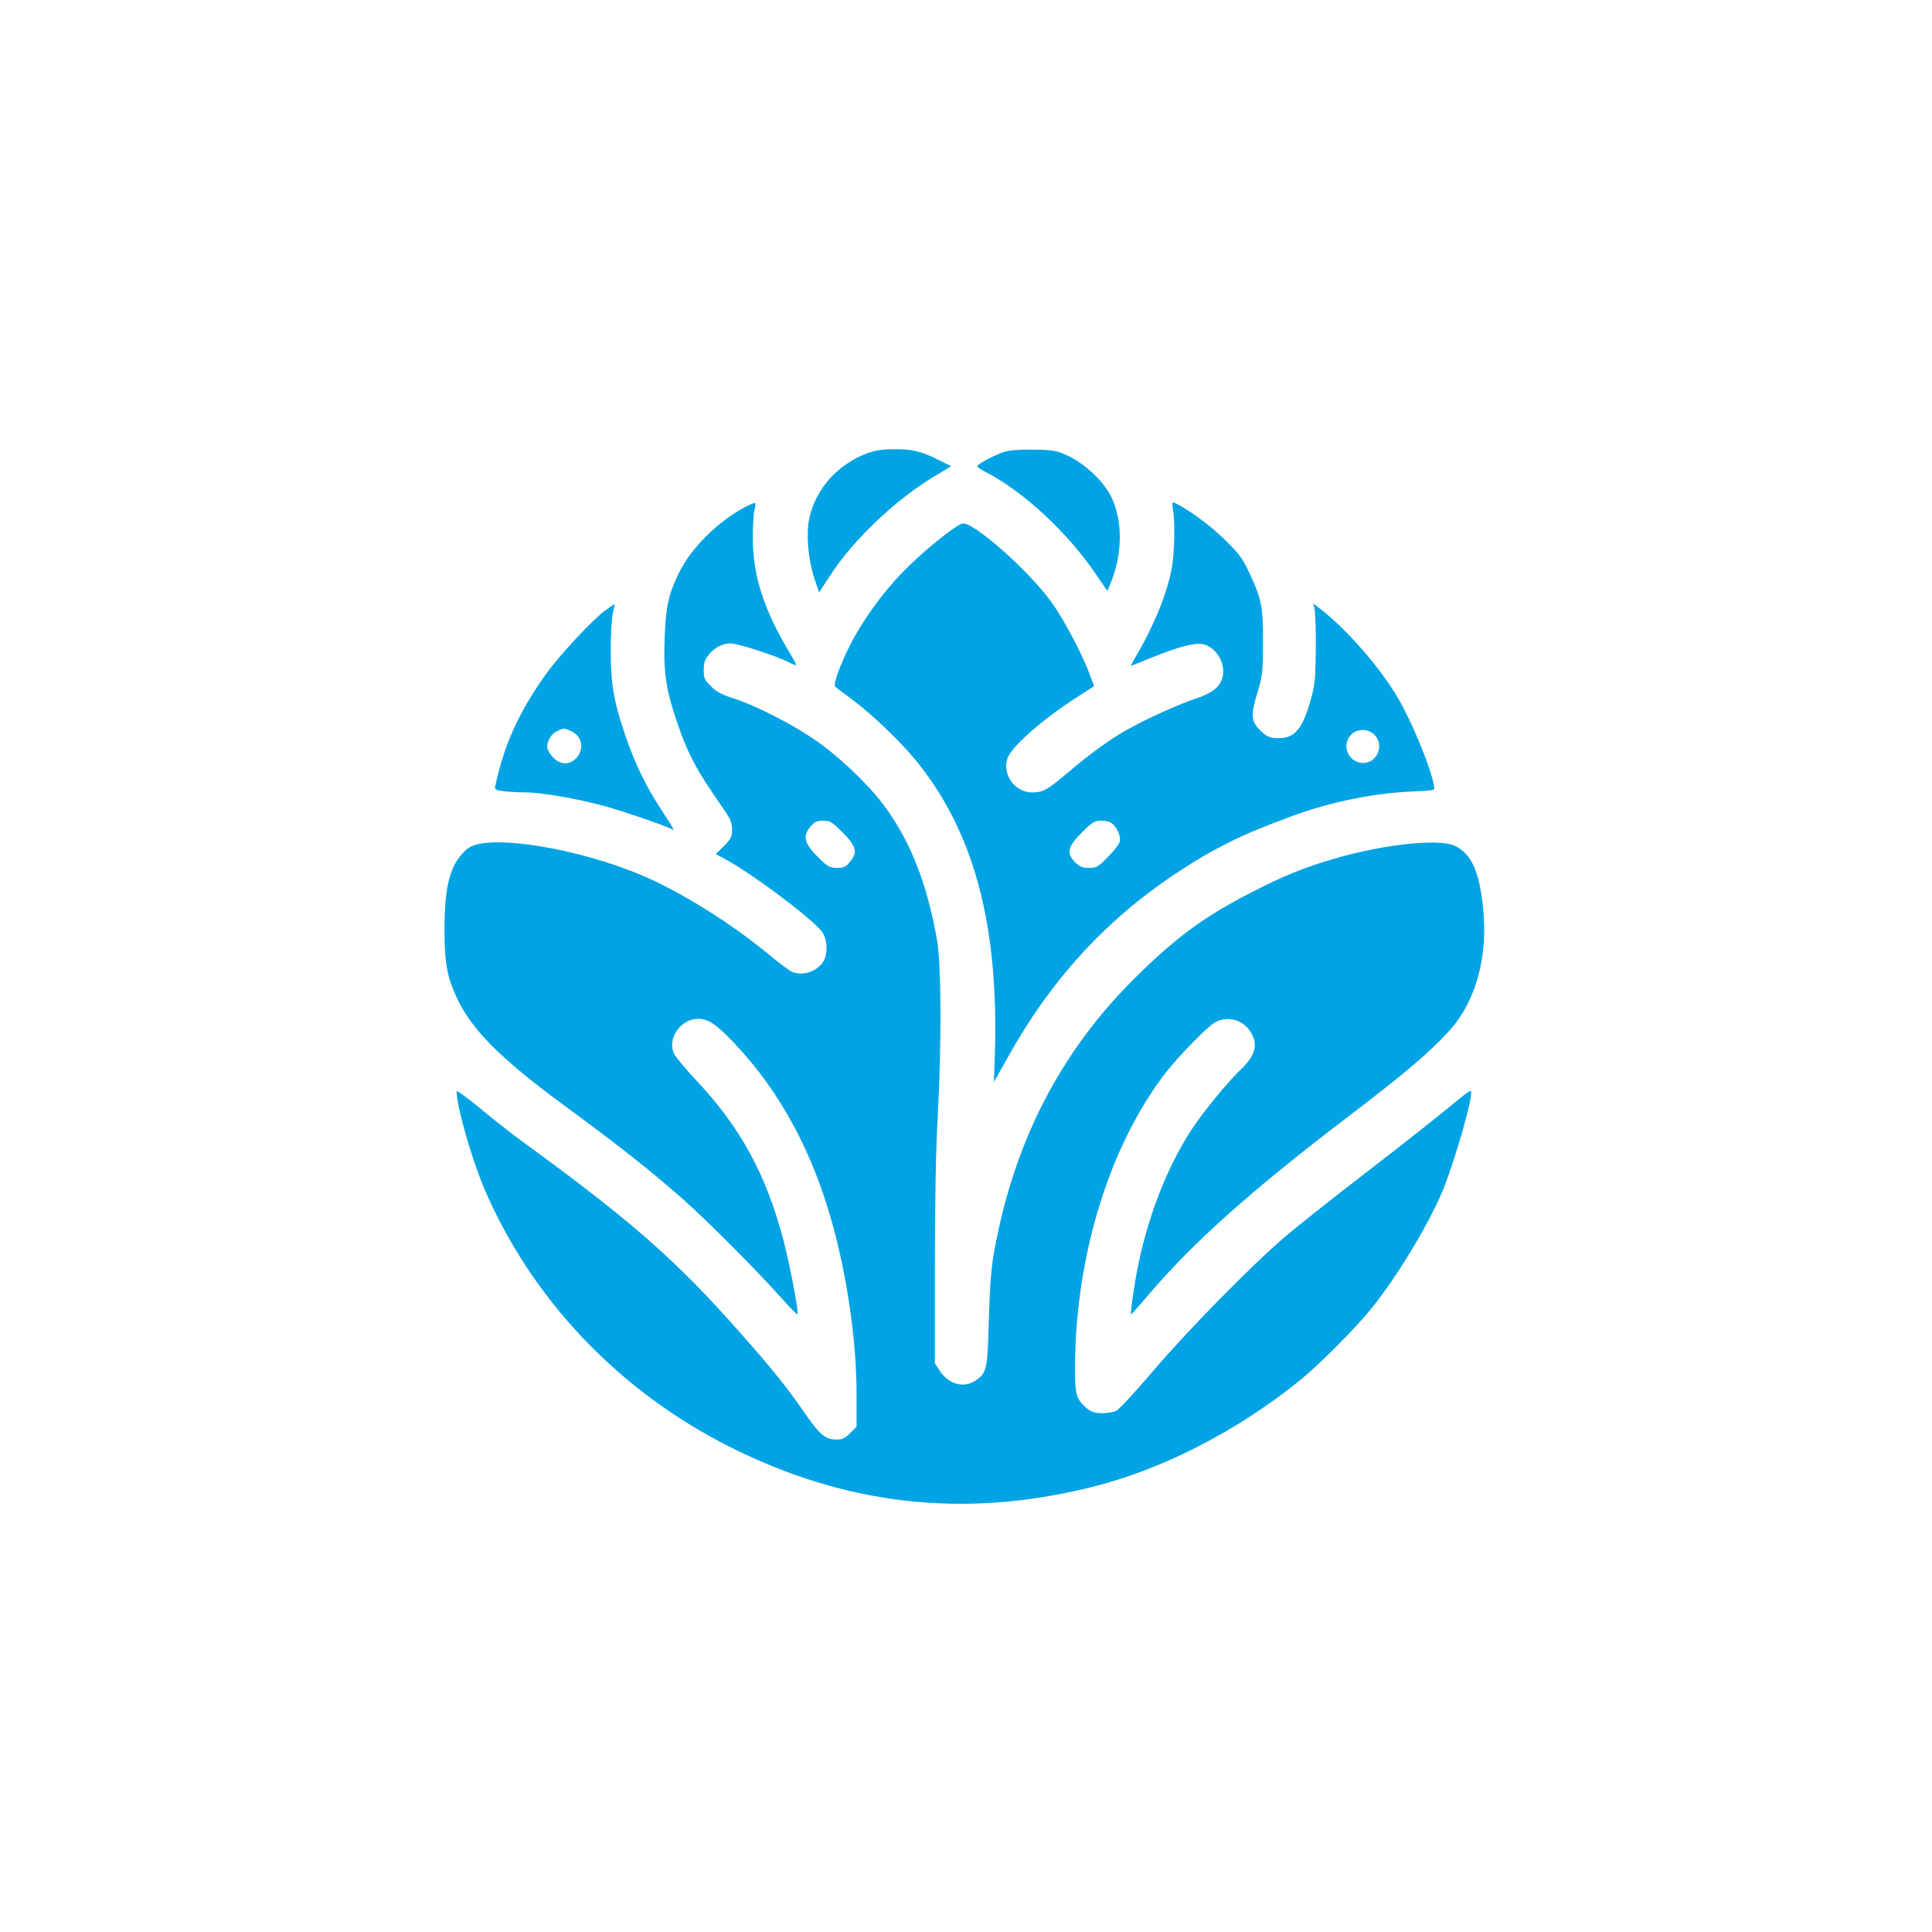
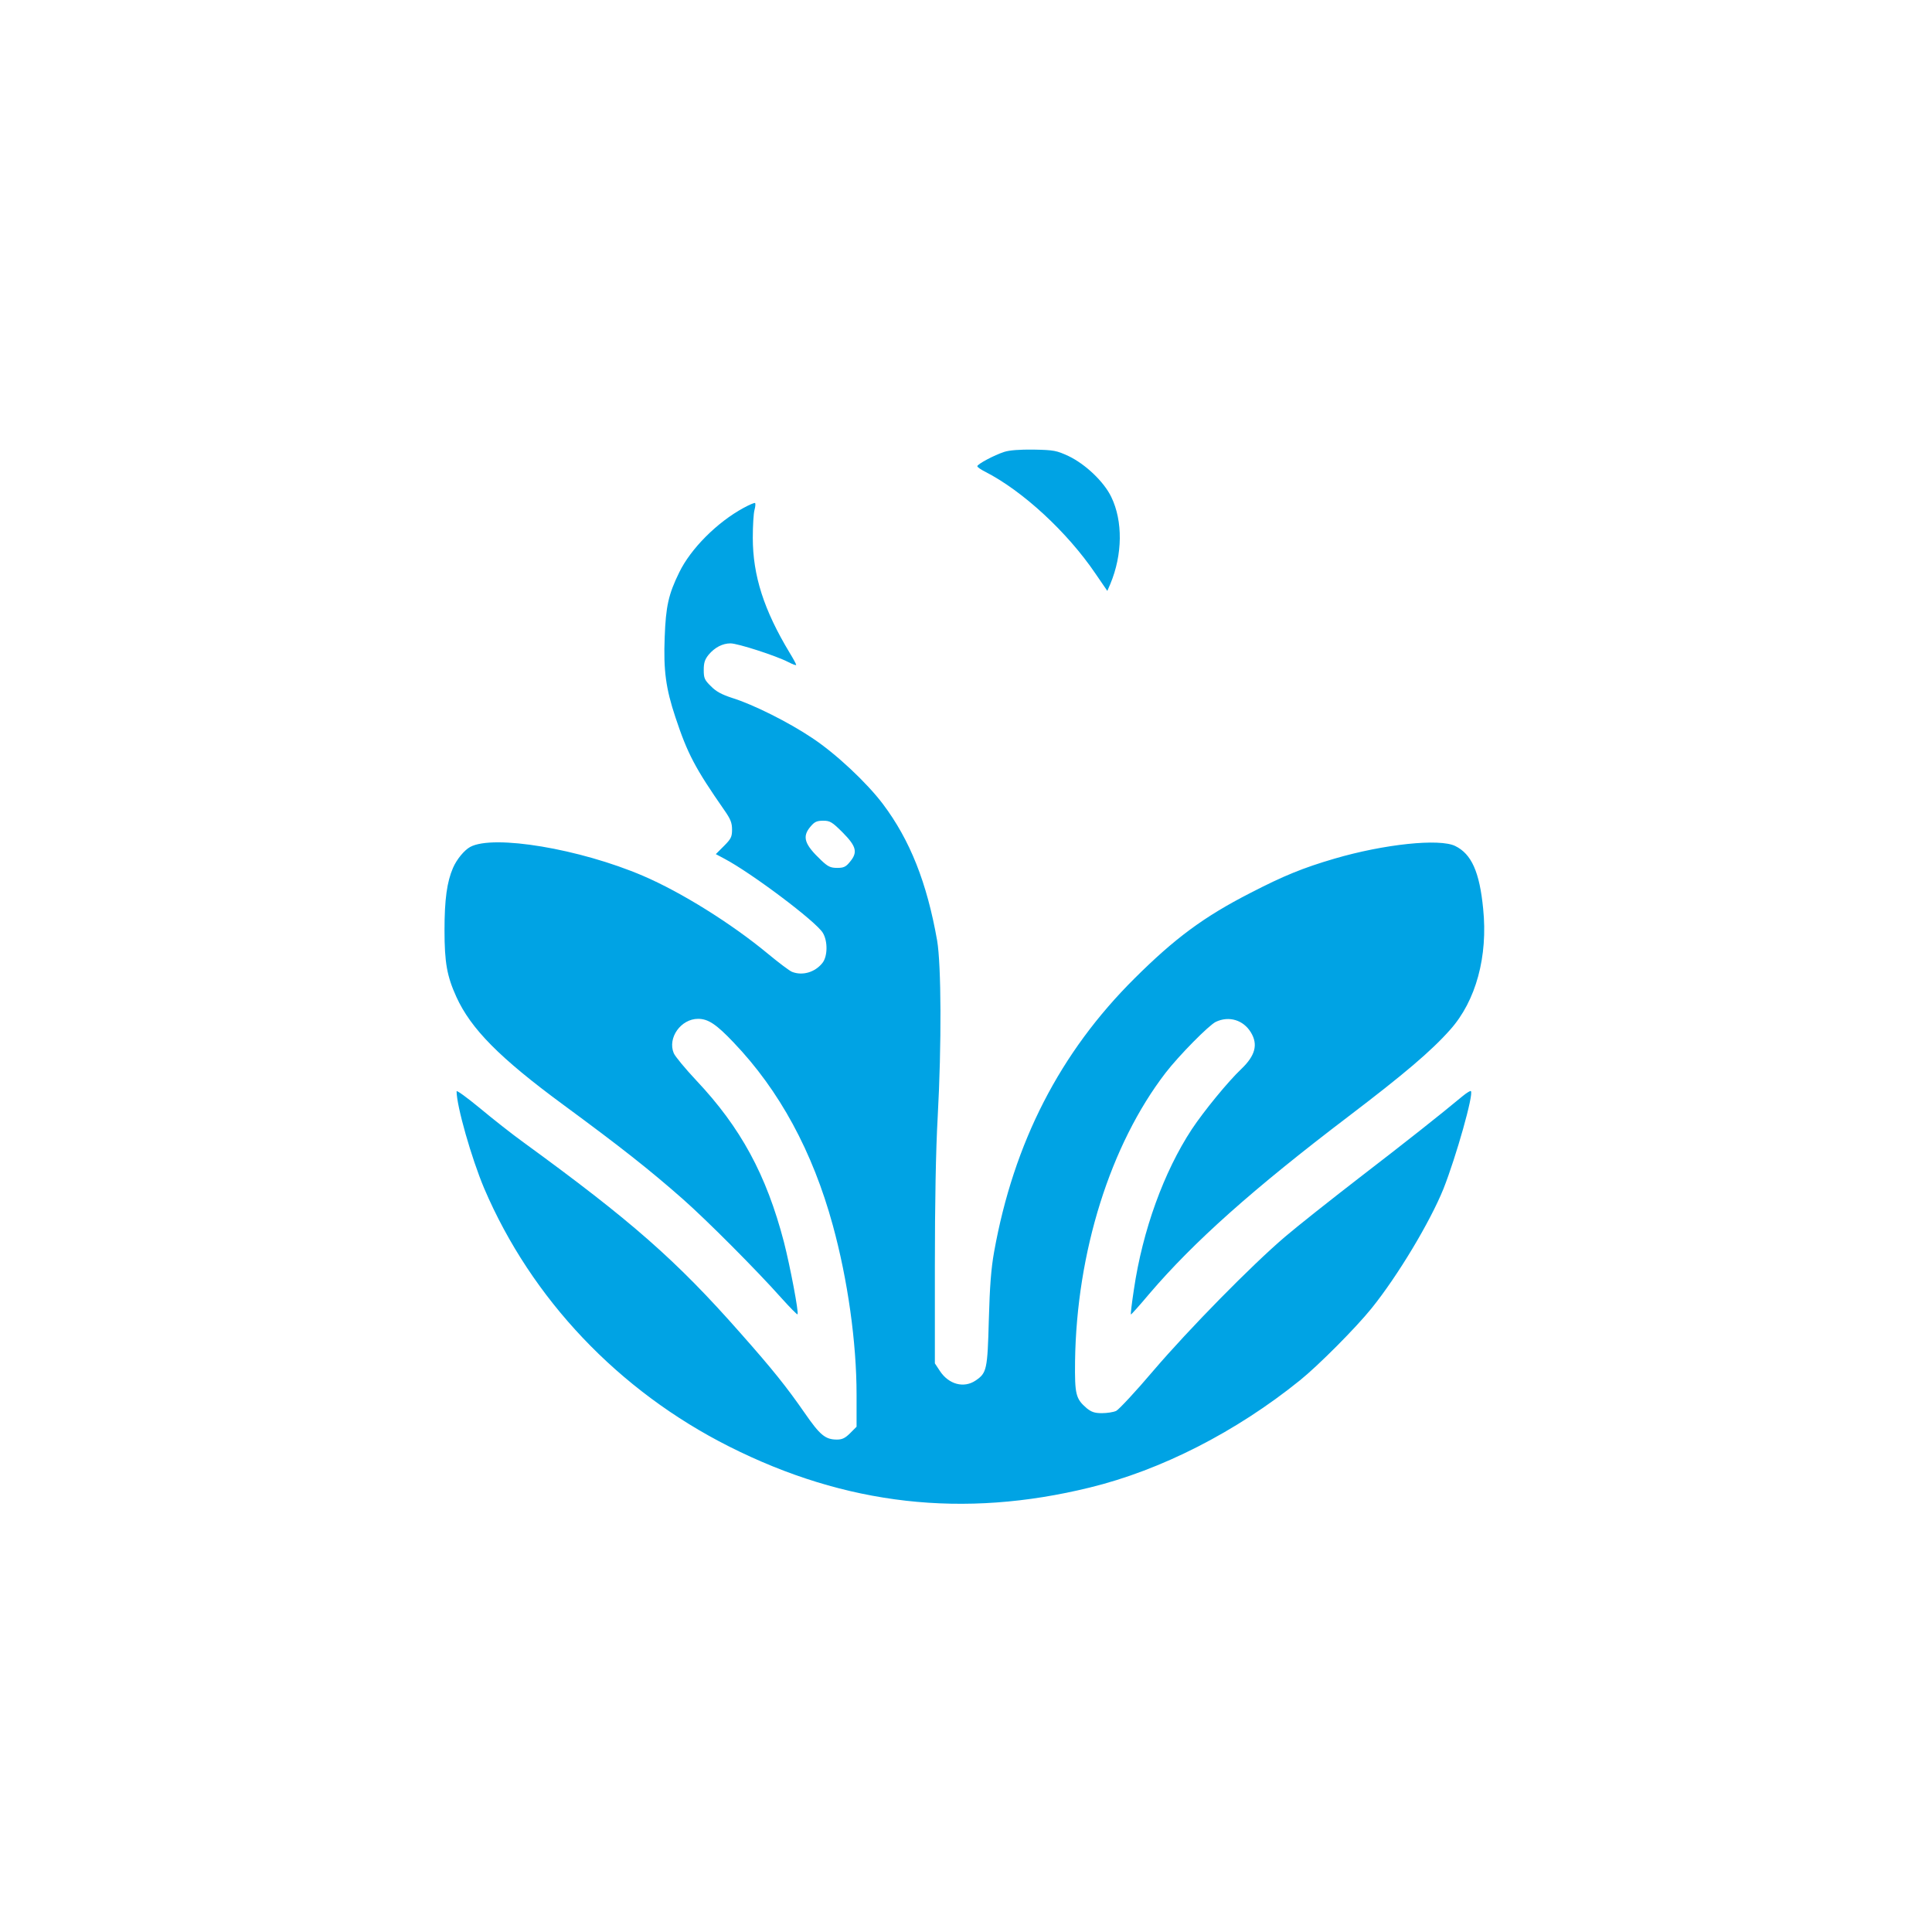
<svg xmlns="http://www.w3.org/2000/svg" version="1.0" width="1024pt" height="1024pt" viewBox="0 0 1024 1024" preserveAspectRatio="xMidYMid meet">
  <g transform="translate(0,1024) scale(0.1,-0.1)" fill="#00a3e4" stroke="none">
-     <path d="M4595 7837 c-157 -59 -274 -191 -306 -347 -17 -80 -6 -210 25 -308 l27 -82 70 106 c119 180 344 392 544 511 l87 52 -63 31 c-92 47 -144 60 -239 59 -63 0 -101 -6 -145 -22z" />
    <path d="M5323 7845 c-53 -17 -143 -65 -143 -76 0 -5 19 -18 43 -30 197 -101 433 -318 583 -539 l63 -92 16 37 c65 156 67 333 5 461 -39 81 -137 174 -227 217 -63 29 -77 32 -183 34 -76 1 -129 -3 -157 -12z" />
    <path d="M3941 7548 c-140 -76 -280 -216 -341 -342 -57 -116 -71 -180 -77 -343 -7 -176 6 -272 57 -425 64 -193 104 -269 259 -492 33 -47 41 -67 41 -103 0 -38 -5 -49 -43 -87 l-43 -43 45 -24 c144 -76 486 -333 522 -393 27 -44 26 -125 -2 -160 -39 -49 -105 -69 -161 -47 -13 5 -70 48 -128 96 -193 160 -459 326 -662 413 -334 143 -793 220 -916 153 -31 -17 -71 -65 -91 -111 -32 -74 -45 -167 -45 -330 0 -172 13 -244 63 -354 77 -169 229 -323 566 -571 307 -226 458 -345 635 -501 127 -112 392 -378 520 -522 46 -51 85 -91 87 -88 8 7 -39 254 -72 383 -93 356 -229 607 -465 857 -58 62 -112 127 -119 144 -34 81 38 182 129 182 53 0 96 -28 188 -125 243 -254 419 -578 526 -969 79 -288 126 -620 126 -899 l0 -169 -34 -34 c-26 -26 -42 -34 -70 -34 -62 0 -90 24 -171 141 -95 137 -170 231 -341 424 -340 386 -579 595 -1149 1010 -61 44 -165 126 -232 182 -68 56 -123 96 -123 89 0 -78 79 -355 146 -514 250 -586 713 -1074 1299 -1369 617 -311 1241 -382 1912 -217 377 92 775 295 1113 568 97 78 297 279 379 381 139 172 311 459 382 635 67 170 161 502 145 517 -3 3 -22 -9 -43 -26 -124 -103 -301 -243 -548 -433 -154 -119 -332 -260 -395 -314 -177 -151 -508 -488 -697 -709 -94 -111 -183 -206 -197 -213 -15 -7 -49 -12 -76 -12 -38 0 -55 6 -80 26 -58 50 -64 72 -62 249 8 578 187 1148 480 1529 71 92 229 252 266 270 70 33 146 10 186 -56 39 -64 23 -123 -50 -193 -71 -67 -200 -225 -263 -320 -148 -225 -261 -536 -307 -849 -11 -72 -18 -131 -16 -133 1 -2 46 48 98 110 236 276 549 555 1058 942 289 220 436 344 536 457 137 153 201 389 175 642 -19 195 -62 290 -148 332 -83 41 -377 10 -640 -67 -167 -49 -268 -90 -448 -183 -244 -125 -398 -239 -611 -451 -396 -393 -641 -871 -745 -1450 -16 -89 -23 -182 -28 -360 -7 -265 -11 -282 -70 -322 -62 -42 -142 -21 -189 50 l-27 41 0 515 c0 330 5 615 15 791 21 384 19 805 -3 935 -54 307 -144 533 -287 723 -85 113 -250 268 -376 351 -122 82 -311 177 -424 212 -55 18 -85 34 -112 62 -34 33 -38 43 -38 86 0 39 6 56 26 81 33 39 74 60 116 60 38 0 240 -65 306 -99 23 -12 42 -19 42 -15 0 4 -15 32 -34 63 -137 227 -196 410 -196 611 0 63 4 130 9 147 5 18 6 34 3 37 -4 2 -32 -10 -61 -26z m526 -1721 c73 -74 80 -105 37 -156 -21 -26 -33 -31 -67 -31 -35 0 -49 7 -83 39 -91 86 -104 126 -58 180 21 25 33 31 67 31 36 0 47 -6 104 -63z" />
-     <path d="M6217 7538 c12 -65 8 -234 -7 -313 -24 -130 -96 -306 -189 -463 -17 -29 -29 -52 -28 -52 1 0 51 20 110 44 143 58 226 80 271 72 72 -14 126 -104 105 -178 -13 -49 -54 -81 -136 -109 -95 -31 -273 -112 -368 -166 -97 -55 -189 -122 -313 -226 -112 -95 -134 -107 -192 -107 -90 0 -158 92 -131 179 18 60 184 207 368 325 l92 59 -21 56 c-38 107 -138 296 -204 388 -122 170 -422 434 -474 418 -44 -14 -219 -157 -317 -259 -109 -112 -216 -262 -281 -392 -50 -100 -87 -204 -76 -213 5 -5 47 -36 94 -71 101 -75 249 -217 330 -315 311 -379 444 -871 423 -1560 l-5 -150 73 130 c225 406 515 724 883 970 210 140 361 214 631 312 202 74 427 119 630 128 118 5 120 5 116 27 -15 97 -128 369 -207 494 -94 152 -254 333 -386 439 l-48 37 8 -33 c4 -19 7 -113 6 -209 -1 -146 -5 -188 -23 -255 -40 -151 -82 -210 -152 -216 -60 -5 -82 2 -120 40 -49 48 -51 83 -12 208 24 80 27 103 27 253 1 192 -7 234 -70 369 -39 84 -56 106 -137 185 -76 75 -202 166 -269 194 -5 2 -5 -16 -1 -40z m1068 -1193 c54 -53 15 -149 -59 -149 -78 0 -119 92 -66 149 32 34 91 35 125 0z m-1385 -475 c27 -27 42 -68 34 -94 -3 -11 -31 -47 -62 -78 -52 -53 -60 -58 -100 -58 -35 0 -49 6 -73 29 -48 49 -41 82 34 158 58 57 67 63 105 63 29 0 48 -6 62 -20z" />
-     <path d="M3210 7006 c-70 -51 -248 -242 -320 -344 -142 -201 -218 -369 -265 -588 -4 -19 1 -22 48 -28 28 -3 80 -6 114 -6 79 0 268 -32 408 -70 98 -26 338 -108 365 -125 18 -11 11 3 -51 97 -85 129 -141 245 -194 398 -63 185 -78 275 -78 455 0 83 5 170 11 195 6 24 10 45 9 47 -1 1 -22 -13 -47 -31z m-185 -640 c59 -25 74 -93 31 -142 -35 -41 -89 -39 -127 4 -16 18 -29 41 -29 52 0 35 24 73 55 86 37 16 30 16 70 0z" />
  </g>
</svg>